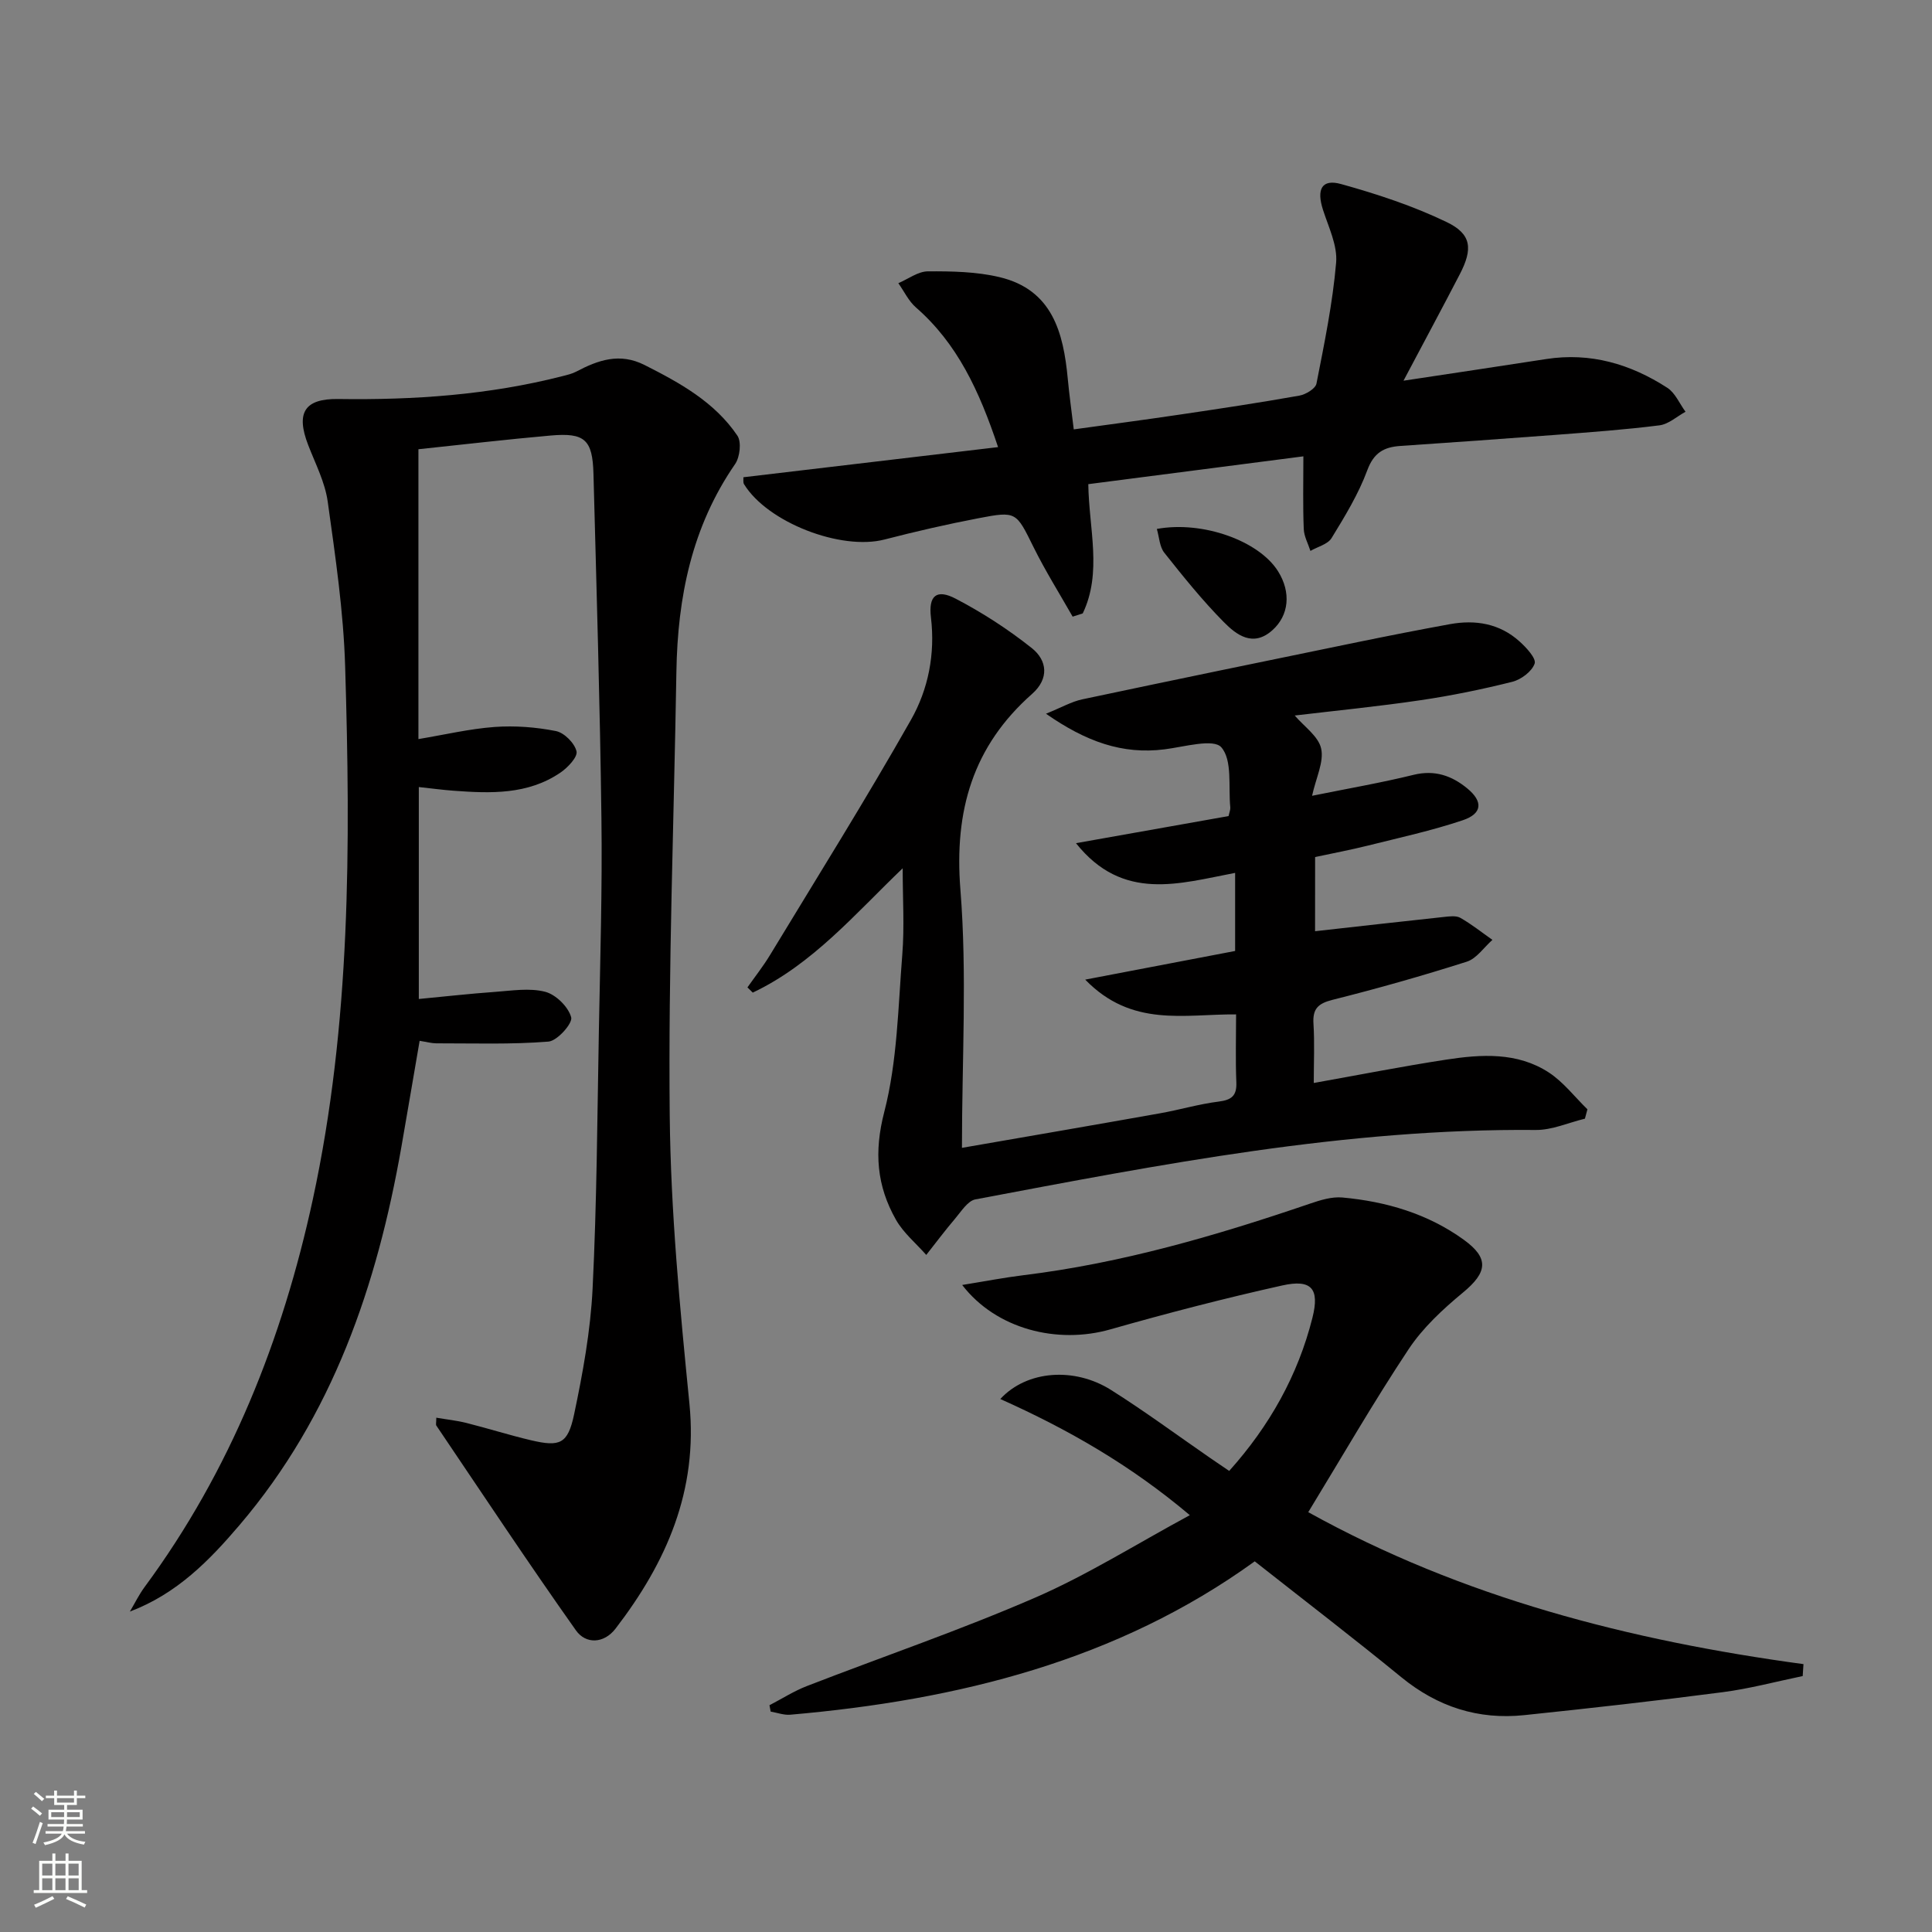
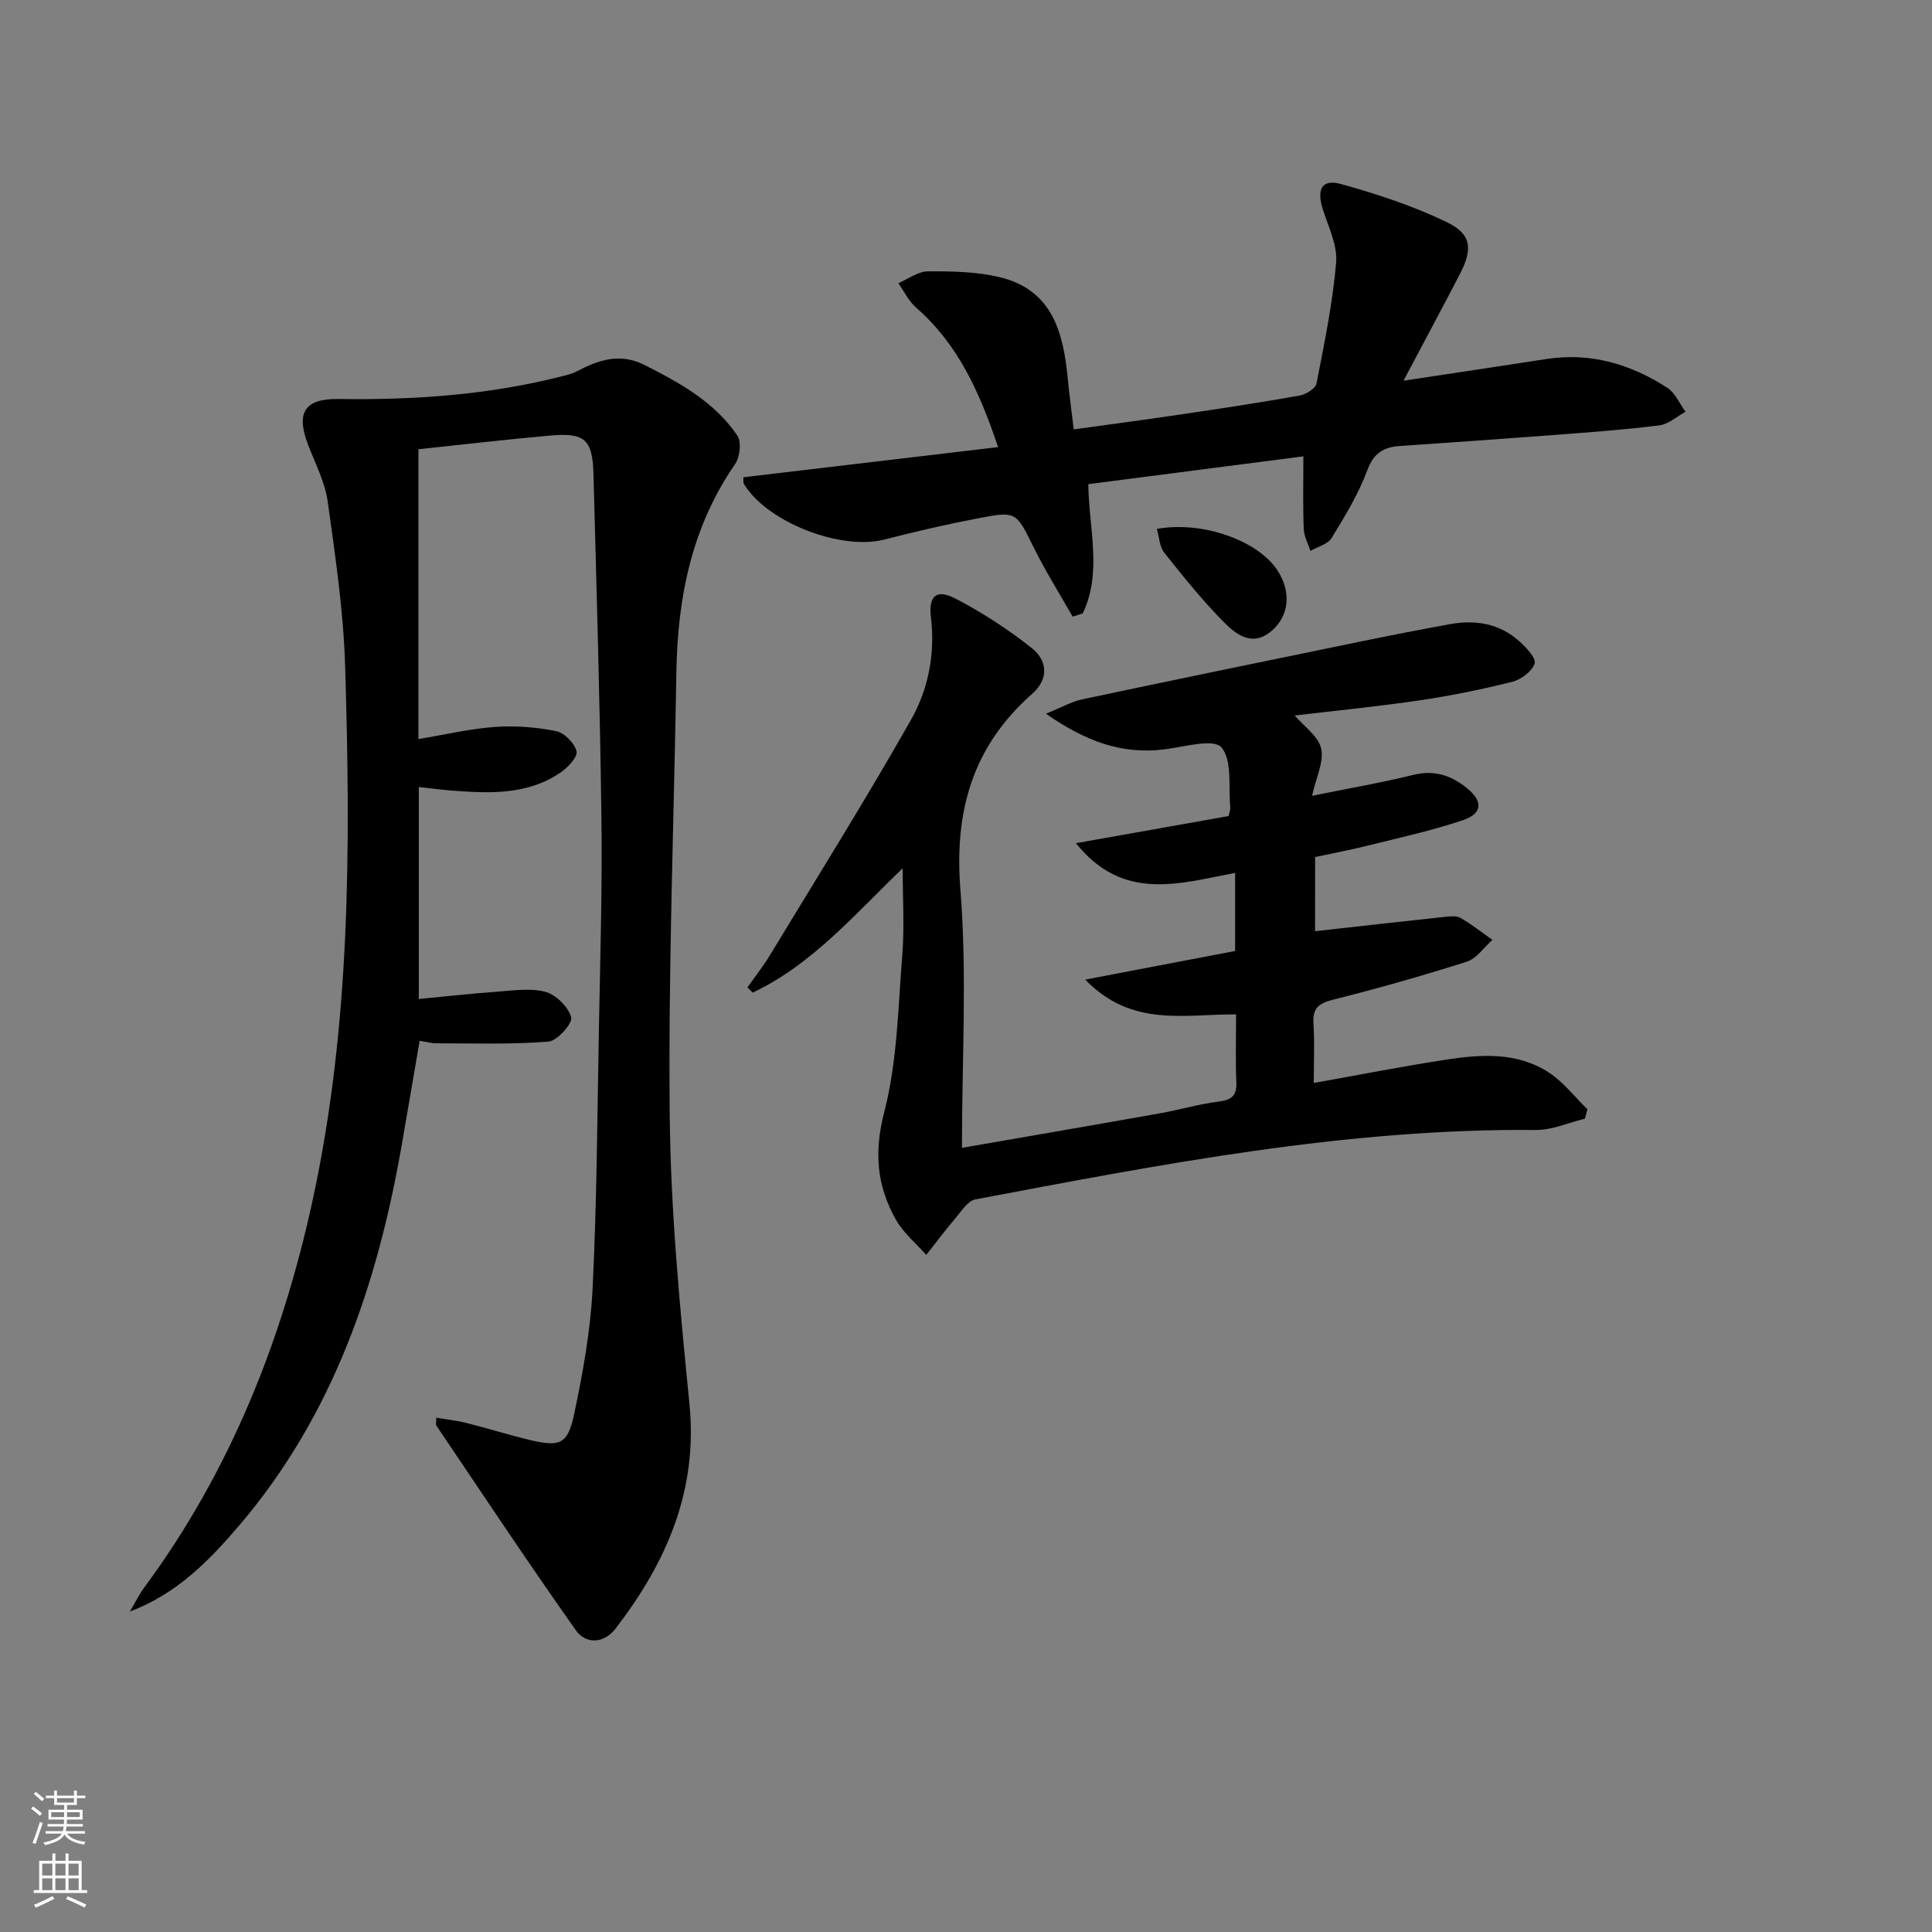
<svg xmlns="http://www.w3.org/2000/svg" enable-background="new 0 0 400 400" viewBox="0 0 400 400">
  <rect x="0" y="0" width="400" height="400" fill="#808080" stroke="none" />
  <g fill="#010000">
    <path d="m90.33 293.52c2.16.37 4.22.58 6.21 1.08 4.5 1.13 8.93 2.54 13.44 3.6 5.94 1.39 7.58.77 8.88-5.36 1.81-8.57 3.4-17.31 3.83-26.04.88-17.78.97-35.61 1.3-53.42.27-14.64.72-29.3.53-43.94-.3-23.79-1.02-47.58-1.65-71.37-.19-7.06-1.81-8.52-8.85-7.9-9.09.8-18.15 1.87-27.39 2.84v60.01c5.46-.91 10.59-2.13 15.78-2.51 4.2-.3 8.56.03 12.69.85 1.72.34 3.86 2.49 4.26 4.19.28 1.16-1.81 3.38-3.33 4.41-6.75 4.6-14.45 4.32-22.14 3.75-2.29-.17-4.57-.48-7.18-.76v43.88c5.37-.51 10.56-1.1 15.78-1.47 3.47-.25 7.14-.86 10.39-.02 2.22.58 4.8 3.13 5.38 5.29.33 1.25-2.89 4.87-4.7 5.02-7.7.62-15.48.35-23.23.36-.97 0-1.94-.28-3.45-.52-1.27 7.37-2.5 14.65-3.77 21.93-5.04 28.72-14.22 55.67-33.5 78.31-6.28 7.37-12.96 14.23-22.72 17.93 1-1.69 1.87-3.48 3.03-5.06 17.79-24.09 28.58-51.34 34.85-80.3 7.86-36.35 7.81-73.35 6.69-110.3-.34-11.41-2.03-22.81-3.61-34.15-.56-4.01-2.55-7.84-4.04-11.7-2.58-6.66-.81-9.64 6.23-9.54 15.68.23 31.2-.84 46.44-4.74.96-.25 1.97-.48 2.84-.94 4.54-2.39 8.99-3.96 14.15-1.35 7.34 3.71 14.49 7.66 19.2 14.62.88 1.31.52 4.44-.48 5.89-8.97 12.99-11.9 27.58-12.15 43.01-.5 30.62-1.69 61.24-1.38 91.85.2 19.91 2.11 39.84 4.08 59.68 1.79 18.01-4.77 32.86-15.3 46.56-2.39 3.11-6.14 3.27-8.2.36-9.87-13.95-19.31-28.2-28.88-42.37-.17-.19-.03-.6-.03-1.66z" />
    <path d="m272.27 192.8c8.92-1 17.77-2 26.63-2.95 1.15-.12 2.55-.33 3.45.18 2.33 1.32 4.44 3.02 6.64 4.56-1.76 1.55-3.27 3.87-5.32 4.52-9.17 2.92-18.44 5.55-27.77 7.89-3.02.76-4.16 1.86-3.96 4.96.25 3.96.06 7.95.06 12.26 9.46-1.69 18.39-3.45 27.39-4.83 7.29-1.12 14.75-1.6 21.28 2.66 3.03 1.98 5.35 5.05 7.99 7.62-.17.65-.35 1.29-.52 1.94-3.4.82-6.8 2.37-10.19 2.34-39.31-.35-77.64 7.13-116 14.37-1.6.3-2.94 2.5-4.21 3.99-2.07 2.43-3.99 5-5.97 7.51-2.12-2.41-4.72-4.55-6.27-7.28-3.97-7-4.58-14.01-2.42-22.33 2.71-10.49 2.86-21.67 3.73-32.58.46-5.74.08-11.55.08-17.86-9.79 9.37-18.64 19.87-31.04 25.74-.37-.36-.73-.72-1.1-1.08 1.57-2.23 3.27-4.38 4.68-6.71 9.81-16.18 19.85-32.23 29.18-48.69 3.58-6.32 5.04-13.62 4.13-21.21-.54-4.51 1.17-5.93 5.12-3.87 5.54 2.89 10.87 6.34 15.76 10.23 3.22 2.56 3.62 6.34.07 9.48-12.27 10.84-16.15 24.16-14.85 40.51 1.4 17.51.32 35.22.32 53.48 13.94-2.42 27.47-4.74 40.99-7.15 4.07-.72 8.07-1.92 12.17-2.43 2.71-.34 3.77-1.24 3.65-4.02-.19-4.61-.05-9.23-.05-14.03-10.72-.09-21.56 2.77-31.24-7.2 11.12-2.12 21.02-4.02 31.04-5.93 0-5.52 0-10.64 0-16.17-11.52 2.19-23.24 6.05-32.95-6.15 10.55-1.87 21.11-3.75 31.59-5.61.18-.83.4-1.32.36-1.78-.43-4.29.47-9.77-1.85-12.45-1.62-1.87-7.7-.1-11.74.41-8.74 1.11-16.26-1.58-24.57-7.37 3.22-1.3 5.29-2.51 7.52-2.98 18.99-4.03 38.01-7.94 57.03-11.85 6.34-1.3 12.69-2.55 19.06-3.71 5.32-.97 10.32-.14 14.44 3.58 1.4 1.26 3.49 3.51 3.12 4.58-.56 1.63-2.8 3.31-4.63 3.77-6.26 1.57-12.61 2.87-18.99 3.81-8.71 1.29-17.47 2.15-26.05 3.17 1.93 2.27 4.91 4.29 5.47 6.84.61 2.75-1.05 6-1.88 9.78 7.56-1.53 14.35-2.7 21.02-4.34 4.37-1.07 7.9.17 11.11 2.81 3.3 2.71 3.14 5.22-.92 6.59-6.43 2.16-13.09 3.61-19.69 5.26-3.53.88-7.1 1.55-10.89 2.36-.01 5.37-.01 10.64-.01 15.36z" />
-     <path d="m270.86 313.08c31.94 17.71 66.6 26.58 102.53 31.46-.05.82-.1 1.65-.16 2.47-5.52 1.14-11.01 2.62-16.58 3.34-13.66 1.78-27.36 3.32-41.06 4.75-9.54 1-17.96-1.72-25.46-7.85-9.78-8-19.82-15.7-30.35-23.99-28.41 20.54-61.44 28.73-96.14 31.75-1.33.12-2.72-.41-4.08-.64-.08-.44-.17-.88-.25-1.32 2.57-1.33 5.04-2.92 7.72-3.96 15.78-6.12 31.83-11.6 47.34-18.34 10.77-4.68 20.81-11.02 31.97-17.05-12.28-10.37-25.24-17.79-39.24-24.05 5.54-5.99 15.39-6.62 22.9-1.89 7.03 4.43 13.73 9.39 20.57 14.11 1.22.84 2.46 1.68 3.92 2.67 8.35-9.31 14.24-19.79 17.24-31.73 1.52-6.04-.22-8.01-6.25-6.67-11.96 2.66-23.84 5.75-35.62 9.1-10.96 3.12-23.61-.05-30.65-9.2 4.65-.75 8.67-1.53 12.73-2.03 20.37-2.49 39.93-8.21 59.28-14.81 2.14-.73 4.52-1.47 6.71-1.27 9.06.83 17.66 3.35 25.12 8.74 5.33 3.85 4.89 6.77-.17 10.95-4.16 3.44-8.3 7.28-11.25 11.73-7.25 10.92-13.8 22.3-20.77 33.73z" />
    <path d="m269.85 94.48c-14.78 1.91-29.55 3.82-44.53 5.76.13 9.23 2.91 18.29-1.15 26.76-.7.22-1.39.45-2.09.67-2.71-4.76-5.63-9.42-8.06-14.32-3.65-7.37-3.53-7.58-11.47-6.05-6.52 1.25-13 2.74-19.42 4.4-9.02 2.33-24.23-3.53-29.09-11.46-.22-.37-.1-.95-.13-1.43 17.4-2.06 34.73-4.11 52.73-6.24-3.9-11.68-8.44-21.45-17.02-28.93-1.51-1.32-2.43-3.32-3.63-5.01 2.04-.86 4.07-2.44 6.12-2.45 4.95-.03 10.05.06 14.84 1.2 10.9 2.6 13.22 11.43 14.12 21.04.31 3.3.77 6.58 1.24 10.48 7.5-1.04 14.82-2 22.13-3.09 8.21-1.21 16.41-2.45 24.58-3.9 1.33-.24 3.33-1.44 3.54-2.49 1.63-8.3 3.35-16.63 4.07-25.03.31-3.55-1.56-7.35-2.72-10.95-1.37-4.26-.26-6.45 3.76-5.33 7.45 2.07 14.9 4.52 21.85 7.87 5.18 2.49 5.44 5.55 2.71 10.81-3.66 7.06-7.43 14.05-11.65 22.03 10.43-1.58 19.98-3 29.52-4.48 9.18-1.43 17.49 1.03 25.1 5.95 1.64 1.06 2.53 3.28 3.77 4.96-1.79.97-3.5 2.57-5.39 2.81-7.08.9-14.2 1.41-21.32 1.96-10.78.82-21.56 1.57-32.35 2.31-3.38.23-5.49 1.4-6.83 5.04-1.82 4.92-4.63 9.52-7.39 14.03-.79 1.29-2.88 1.79-4.38 2.66-.48-1.51-1.32-3-1.38-4.53-.2-4.78-.08-9.57-.08-15.05z" />
-     <path d="m239.51 109.51c9.54-1.74 21.17 2.49 25.1 8.77 2.72 4.34 2.29 9.13-1.21 12.23-3.99 3.54-7.41.94-10.04-1.73-4.42-4.47-8.39-9.41-12.31-14.35-.98-1.24-1.04-3.22-1.54-4.92z" />
+     <path d="m239.51 109.51c9.54-1.74 21.17 2.49 25.1 8.77 2.72 4.34 2.29 9.13-1.21 12.23-3.99 3.54-7.41.94-10.04-1.73-4.42-4.47-8.39-9.41-12.31-14.35-.98-1.24-1.04-3.22-1.54-4.92" />
  </g>
  <path d="m6.44 374.46.42-.45c.65.47 1.27.95 1.85 1.44l-.45.49c-.65-.56-1.25-1.06-1.82-1.48m.93 7.33-.63-.26c.55-1.36 1.05-2.8 1.52-4.33.19.1.38.19.59.27-.46 1.29-.95 2.73-1.48 4.32m-.38-10.38.44-.42c.43.34 1.01.82 1.74 1.44l-.49.49c-.53-.51-1.09-1.01-1.69-1.51m2.5.35h1.72v-1.04h.59v1.04h3.52v-1.04h.59v1.04h1.75v.53h-1.75v1.42h-2.03v.97h3.22v2.03h-3.24c0 .35-.01.66-.03.93h3.32v.53h-3.37c-.03.27-.08.58-.15.94h3.96v.53h-3.71c.67.92 1.93 1.48 3.79 1.68-.13.24-.23.44-.29.59-2.13-.38-3.48-1.08-4.04-2.12-.43.97-1.77 1.72-4.03 2.23-.09-.19-.2-.37-.33-.55 2.1-.42 3.37-1.03 3.81-1.83h-3.36v-.53h3.58c.08-.29.13-.61.16-.94h-3.33v-.53h3.39c.02-.27.04-.58.04-.93h-3.23v-2.03h3.25v-.97h-2.07v-1.42h-1.73zm1.12 3.44v1h2.65c.01-.3.02-.44.01-.4v-.25-.35zm1.19-2h3.52v-.91h-3.52zm4.71 2h-2.63v.59c0 .15-.01.28-.01.4h2.64z" fill="#fbfcfa" />
  <path d="m13.56 383.74h.63v1.52h2.72v6.07h1.13v.6h-11.06v-.6h1.13v-6.07h2.73v-1.52h.63v1.52h2.1v-1.52zm-2.69 8.83.38.56c-1.24.63-2.53 1.25-3.85 1.85-.1-.21-.21-.42-.34-.63 1.36-.55 2.63-1.15 3.81-1.78m-2.13-4.27h2.1v-2.45h-2.1zm0 3.04h2.1v-2.46h-2.1zm2.72-3.04h2.1v-2.45h-2.1zm0 3.04h2.1v-2.46h-2.1zm6.07 3.6c-1.41-.71-2.7-1.3-3.86-1.78l.35-.56c1.45.62 2.75 1.19 3.84 1.72zm-1.25-9.09h-2.1v2.45h2.1zm-2.09 5.49h2.1v-2.46h-2.1z" fill="#fbfcfa" />
</svg>